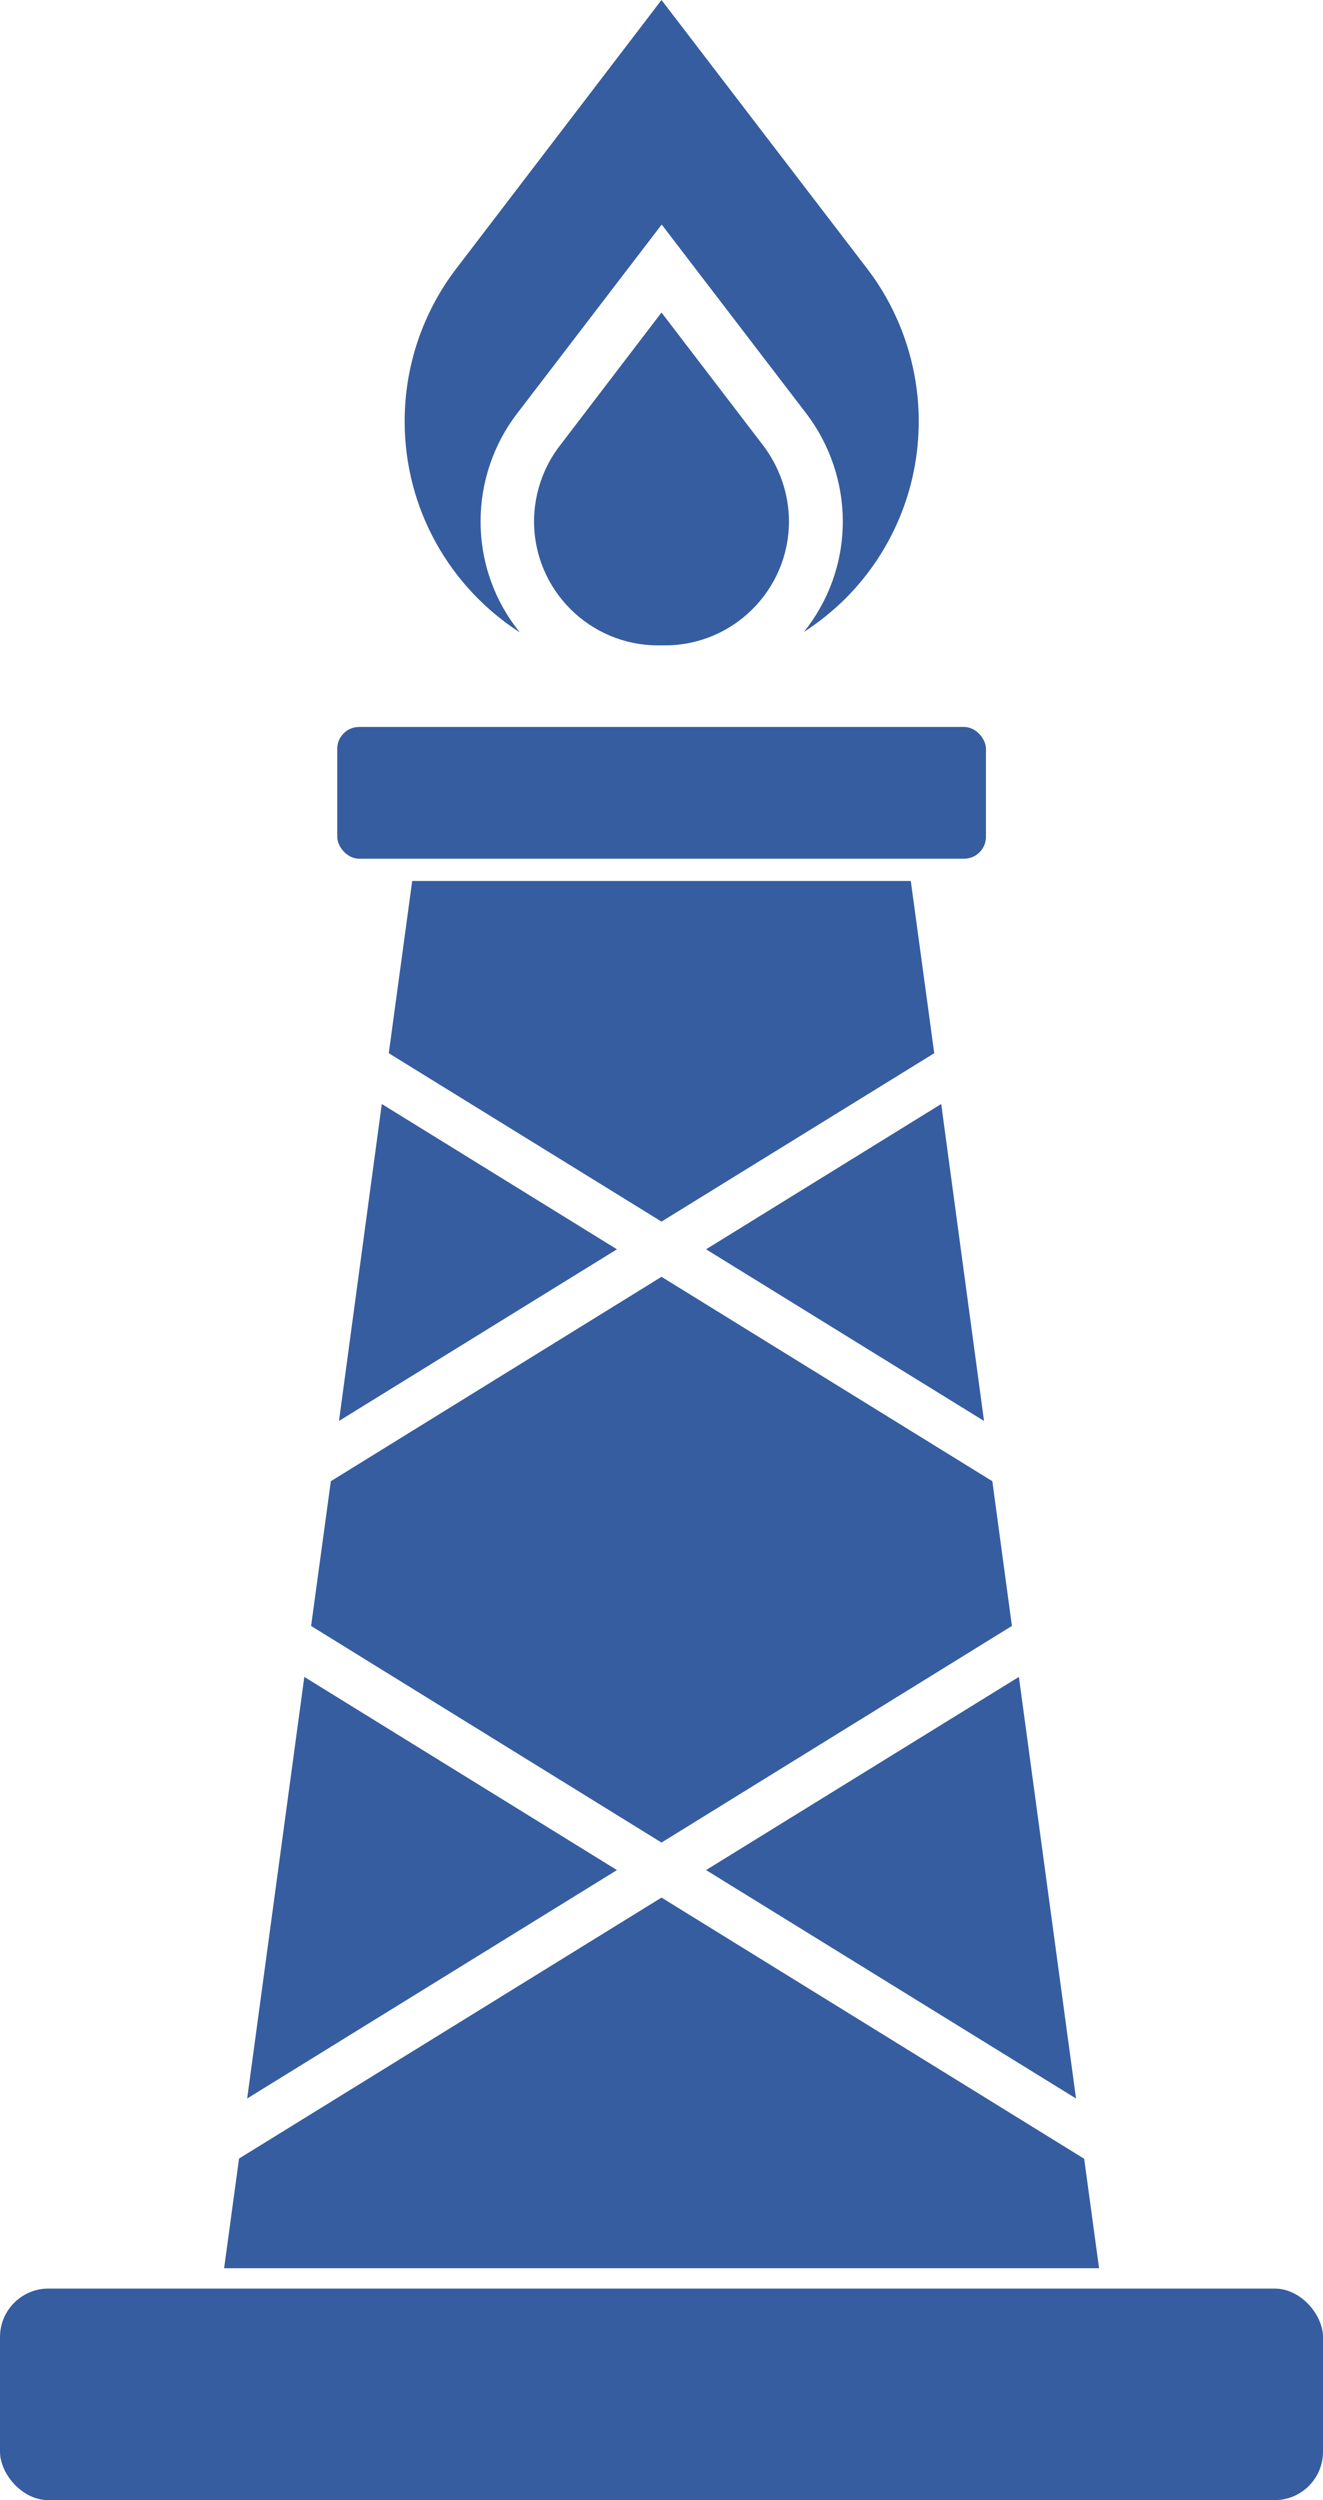
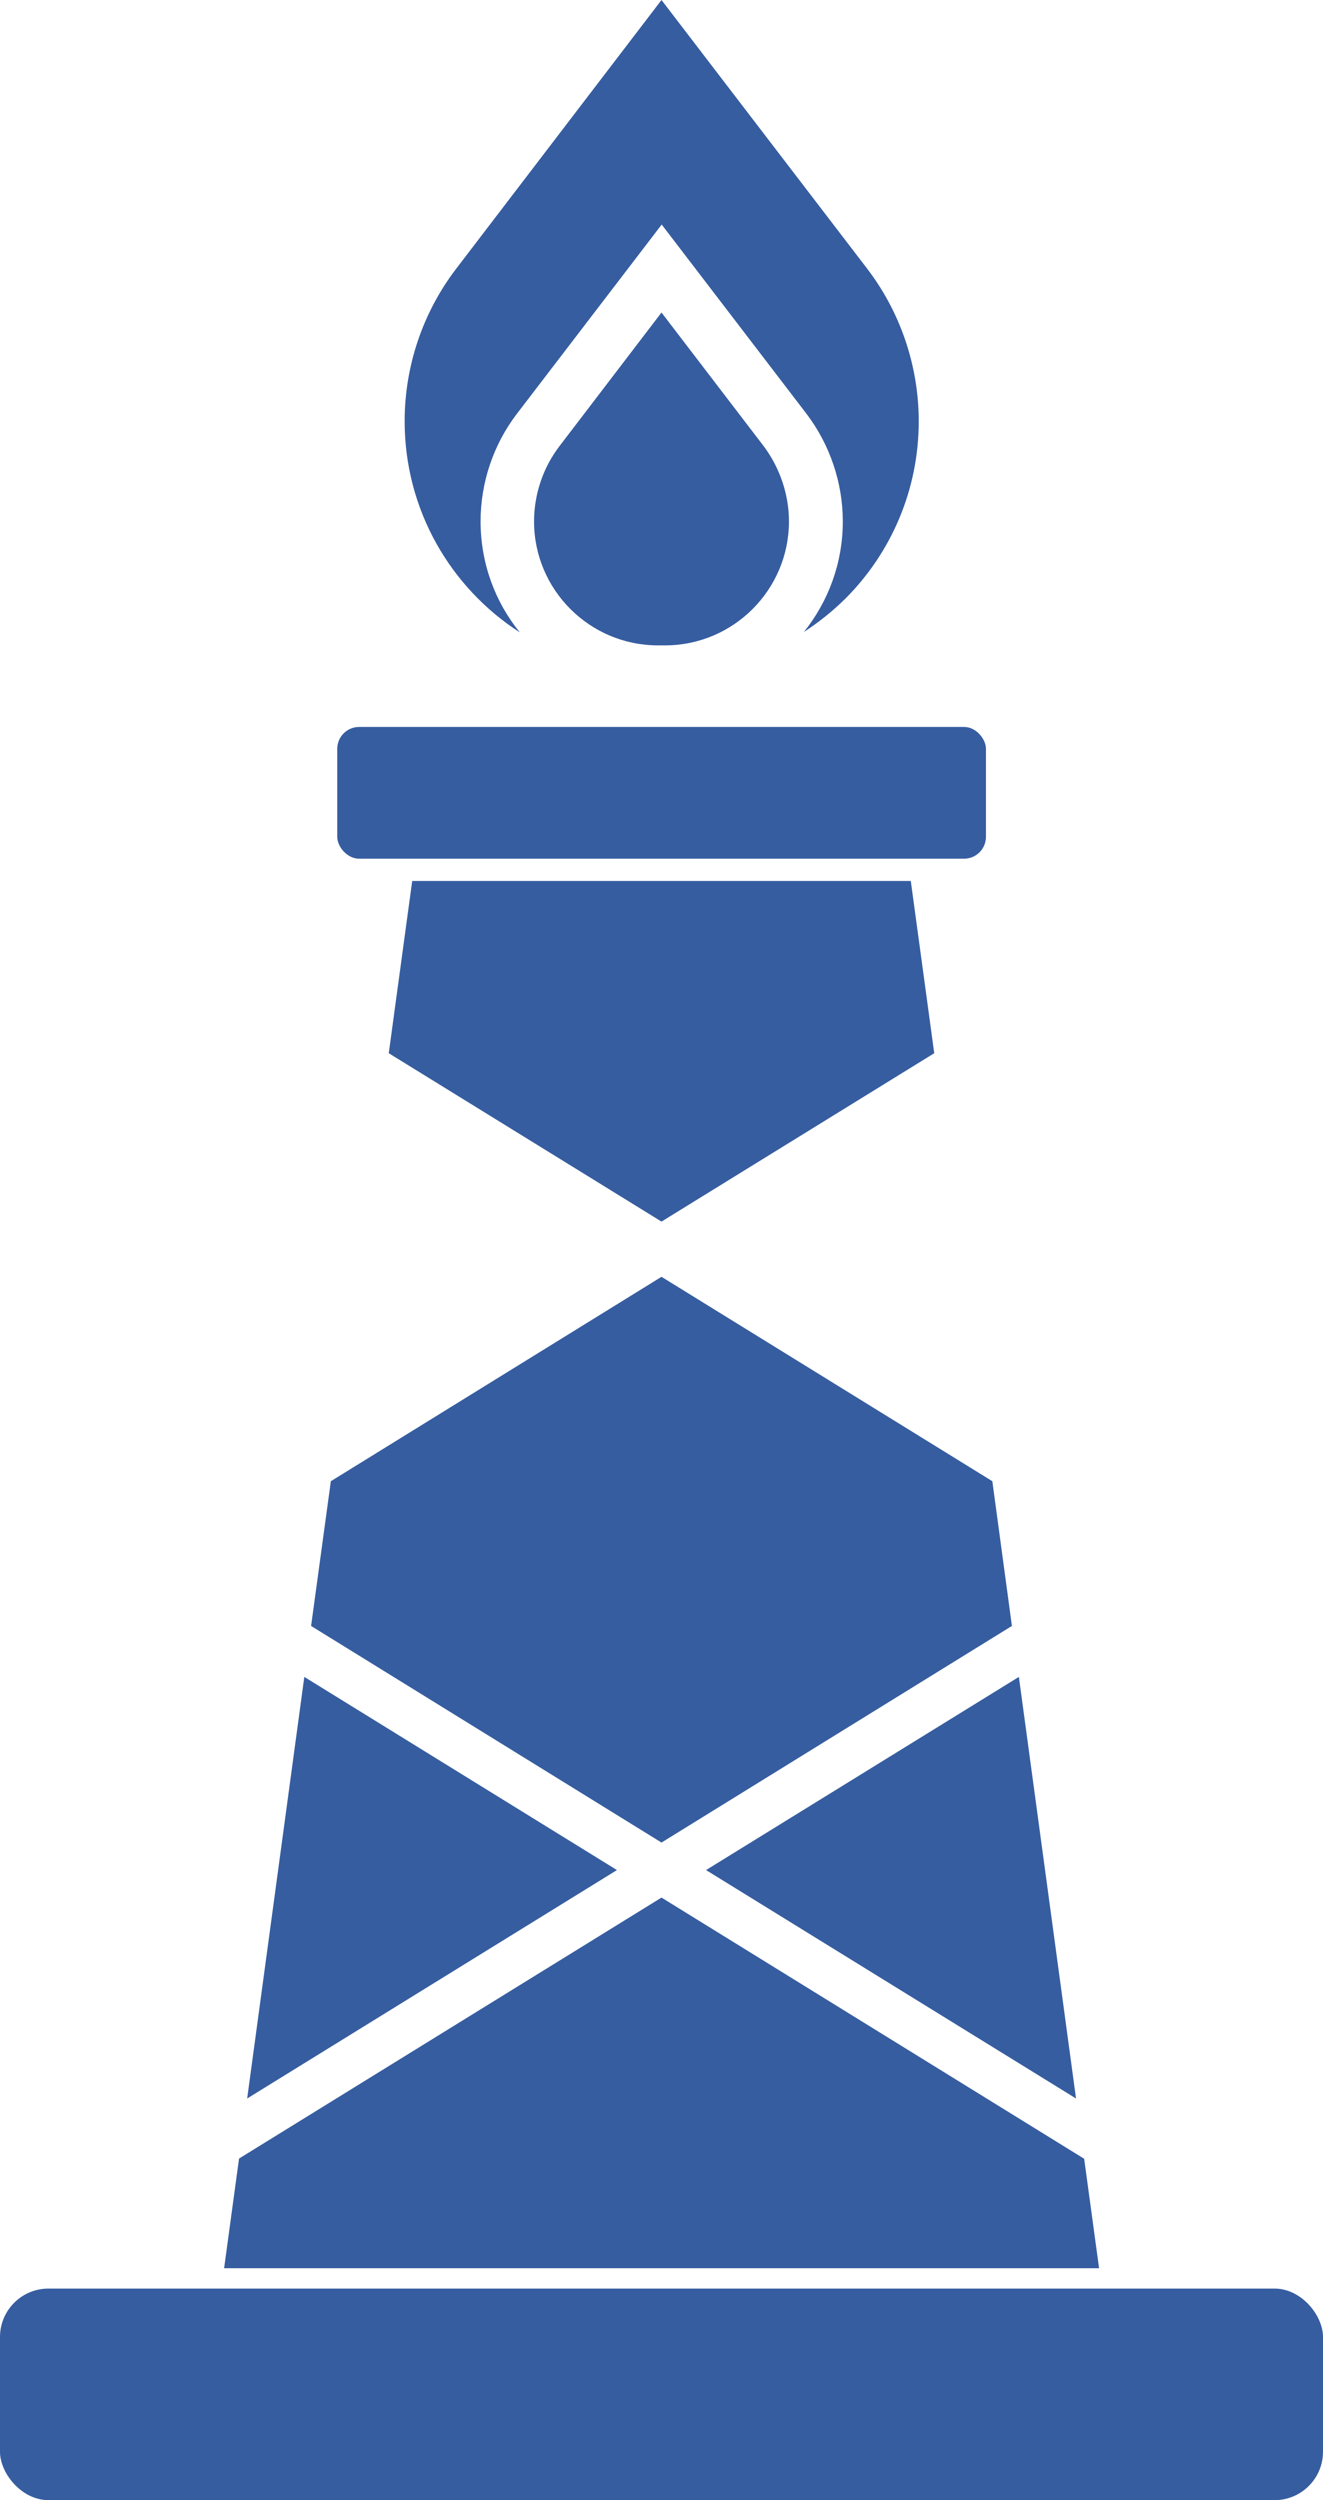
<svg xmlns="http://www.w3.org/2000/svg" id="b" viewBox="0 0 68.3 129.04">
  <g id="c">
    <g id="d">
      <rect y="118.12" width="68.3" height="10.92" rx="2.5" ry="2.5" style="fill:#365da0;" />
      <polygon points="15.71 86.55 12.76 108.31 31.85 96.52 15.71 86.55" style="fill:#365da0;" />
-       <polygon points="17.5 73.34 31.85 64.48 19.71 56.98 17.5 73.34" style="fill:#365da0;" />
      <polygon points="48.23 54.36 47.02 45.47 21.28 45.47 20.07 54.36 34.15 63.05 48.23 54.36" style="fill:#365da0;" />
-       <polygon points="48.59 56.98 36.45 64.48 50.8 73.34 48.59 56.98" style="fill:#365da0;" />
      <polygon points="52.24 83.92 51.23 76.45 34.15 65.9 17.08 76.45 16.06 83.92 34.15 95.1 52.24 83.92" style="fill:#365da0;" />
      <polygon points="55.55 108.31 52.6 86.55 36.45 96.52 55.55 108.31" style="fill:#365da0;" />
      <polygon points="55.97 111.42 34.15 97.94 12.34 111.41 11.57 117.07 56.74 117.07 55.97 111.42" style="fill:#365da0;" />
      <rect x="17.41" y="37.52" width="33.49" height="6.8" rx="1.13" ry="1.13" style="fill:#365da0;" />
      <path d="M28.88,23.03c-.84,1.1-1.31,2.48-1.31,3.88,0,3.53,2.87,6.4,6.4,6.4h.36c3.53,0,6.4-2.87,6.4-6.4,0-1.39-.47-2.77-1.31-3.89l-5.27-6.89-5.27,6.9Z" style="fill:#365da0;" />
      <path d="M26.82,32.62c-1.26-1.56-2.01-3.55-2.01-5.71,0-2,.66-3.97,1.88-5.56l7.47-9.76,7.47,9.76c1.21,1.59,1.88,3.56,1.88,5.56,0,2.17-.76,4.15-2.01,5.71.77-.5,1.49-1.08,2.14-1.72,2.35-2.35,3.79-5.59,3.79-9.16,0-2.84-.94-5.62-2.66-7.87L34.15,0l-10.6,13.87c-1.72,2.25-2.66,5.02-2.66,7.87,0,4.57,2.36,8.58,5.93,10.89Z" style="fill:#365da0;" />
    </g>
  </g>
</svg>